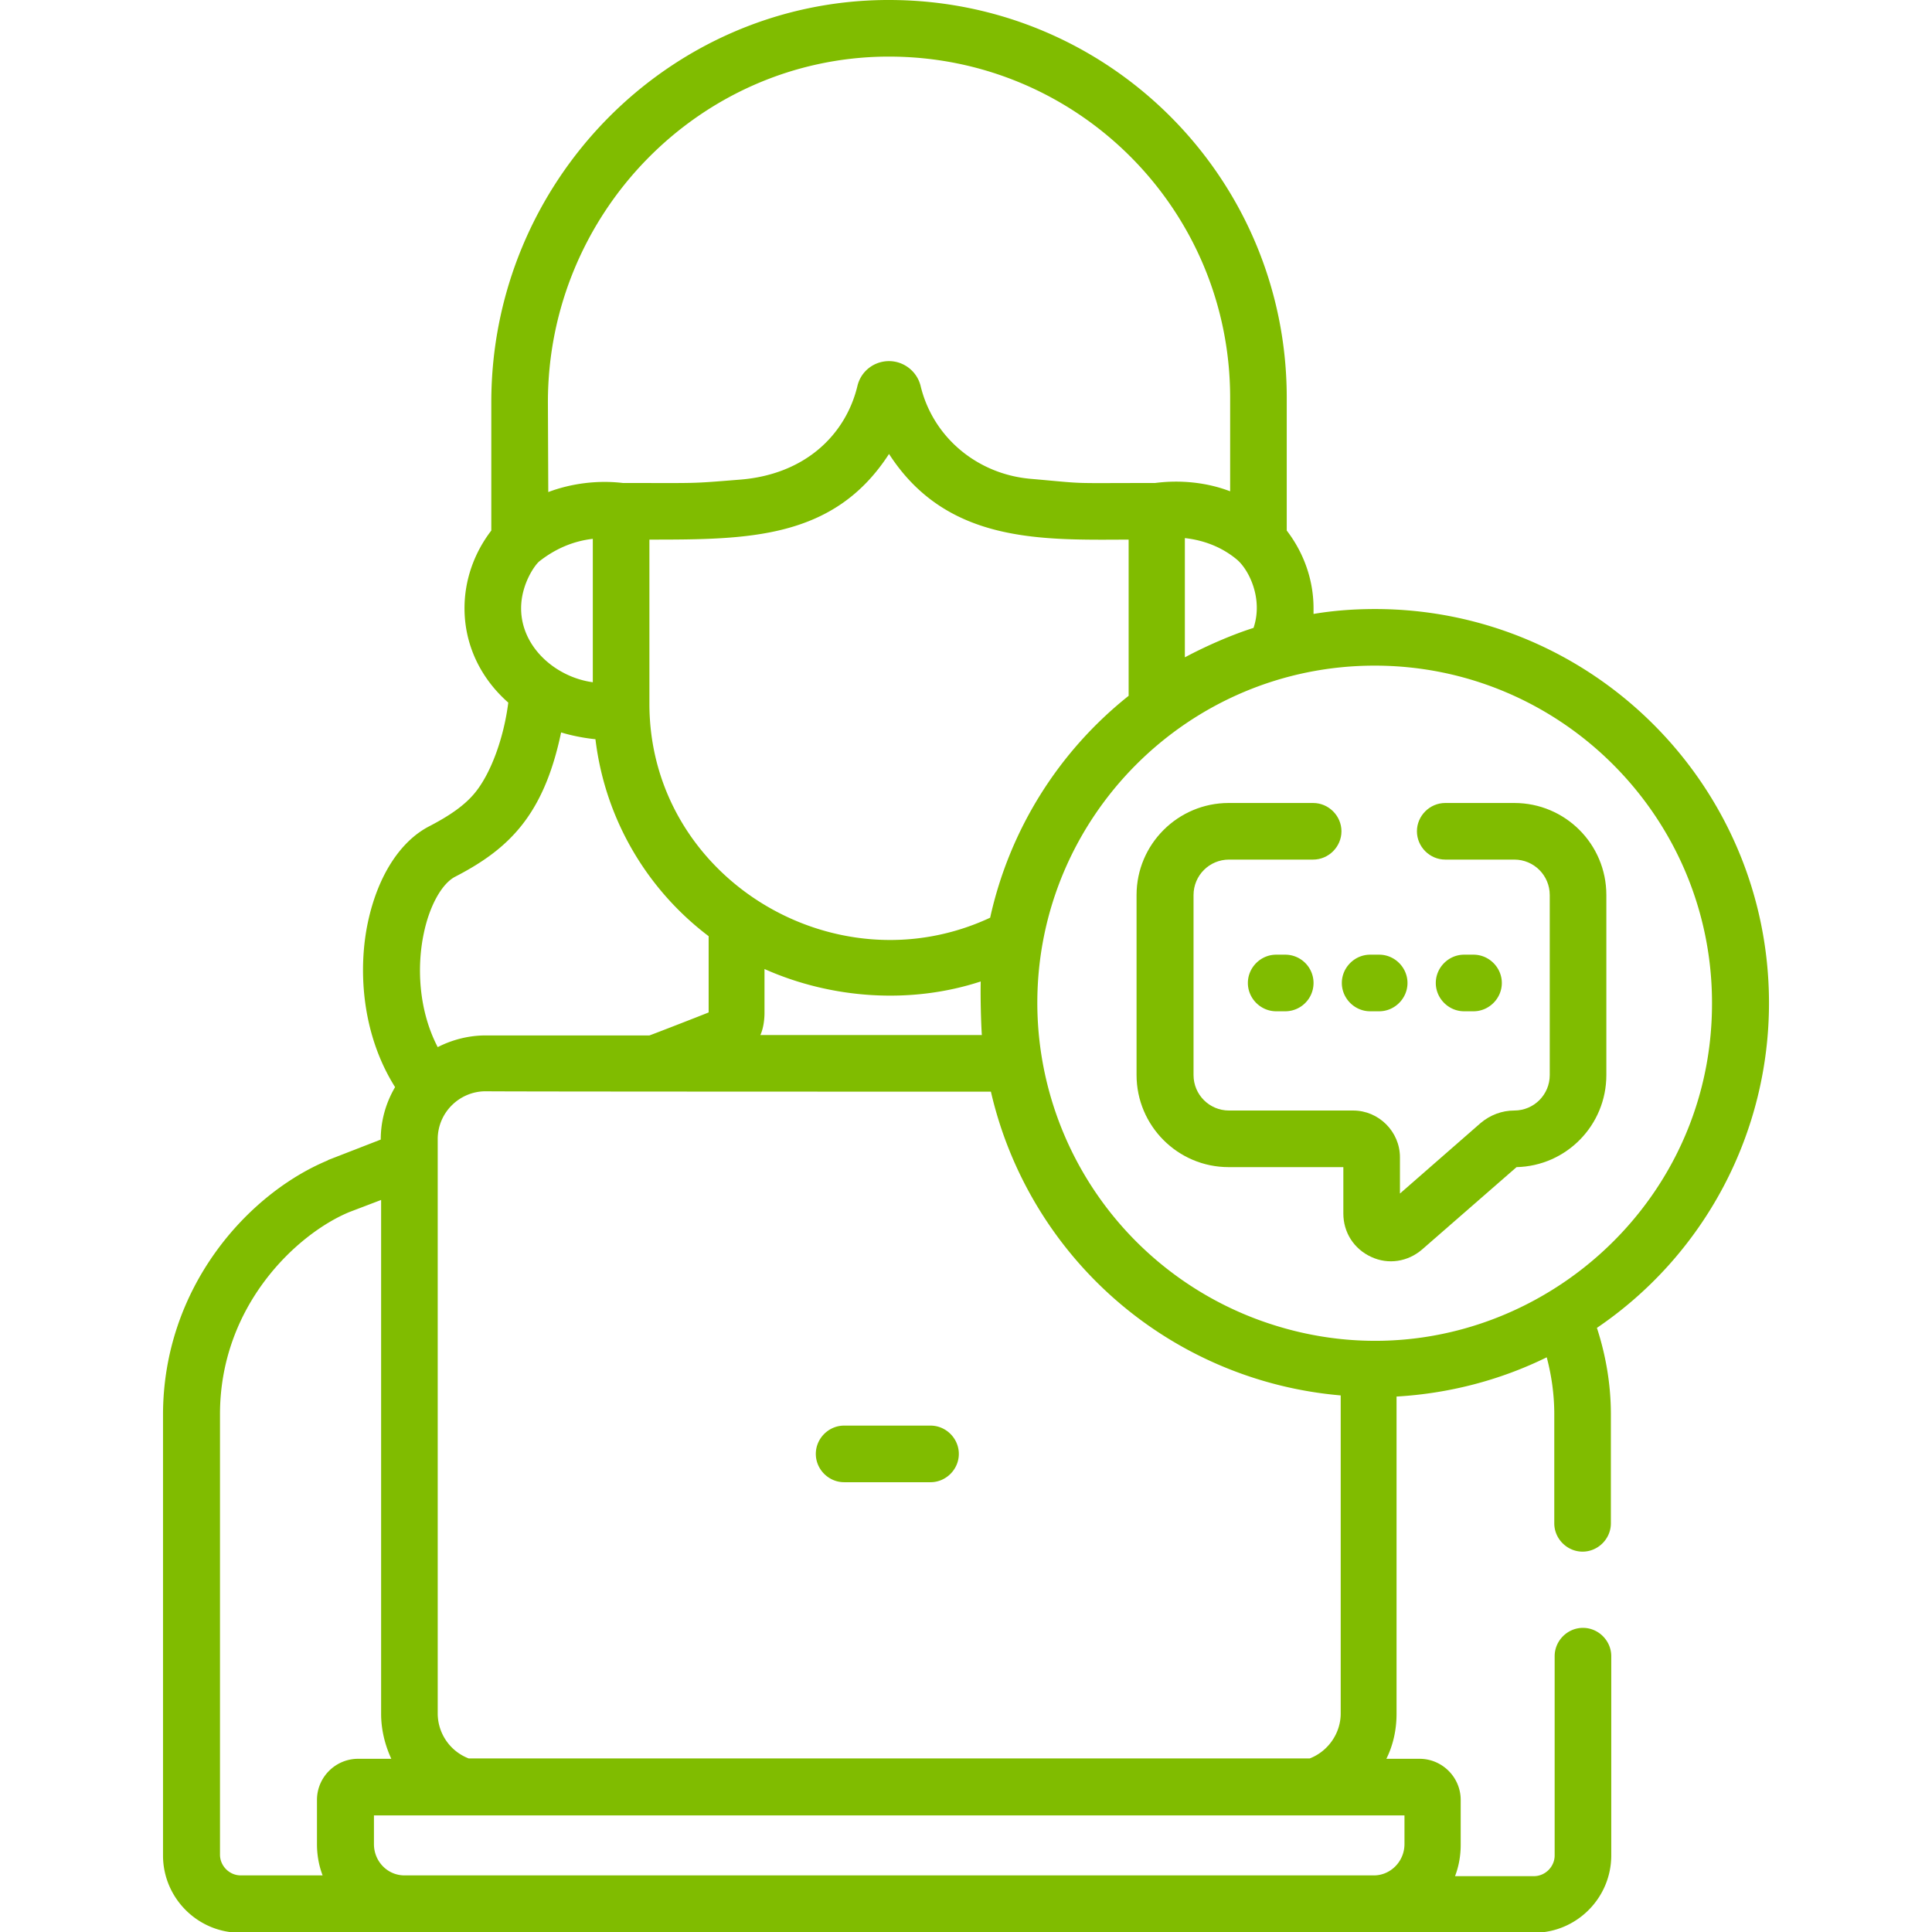
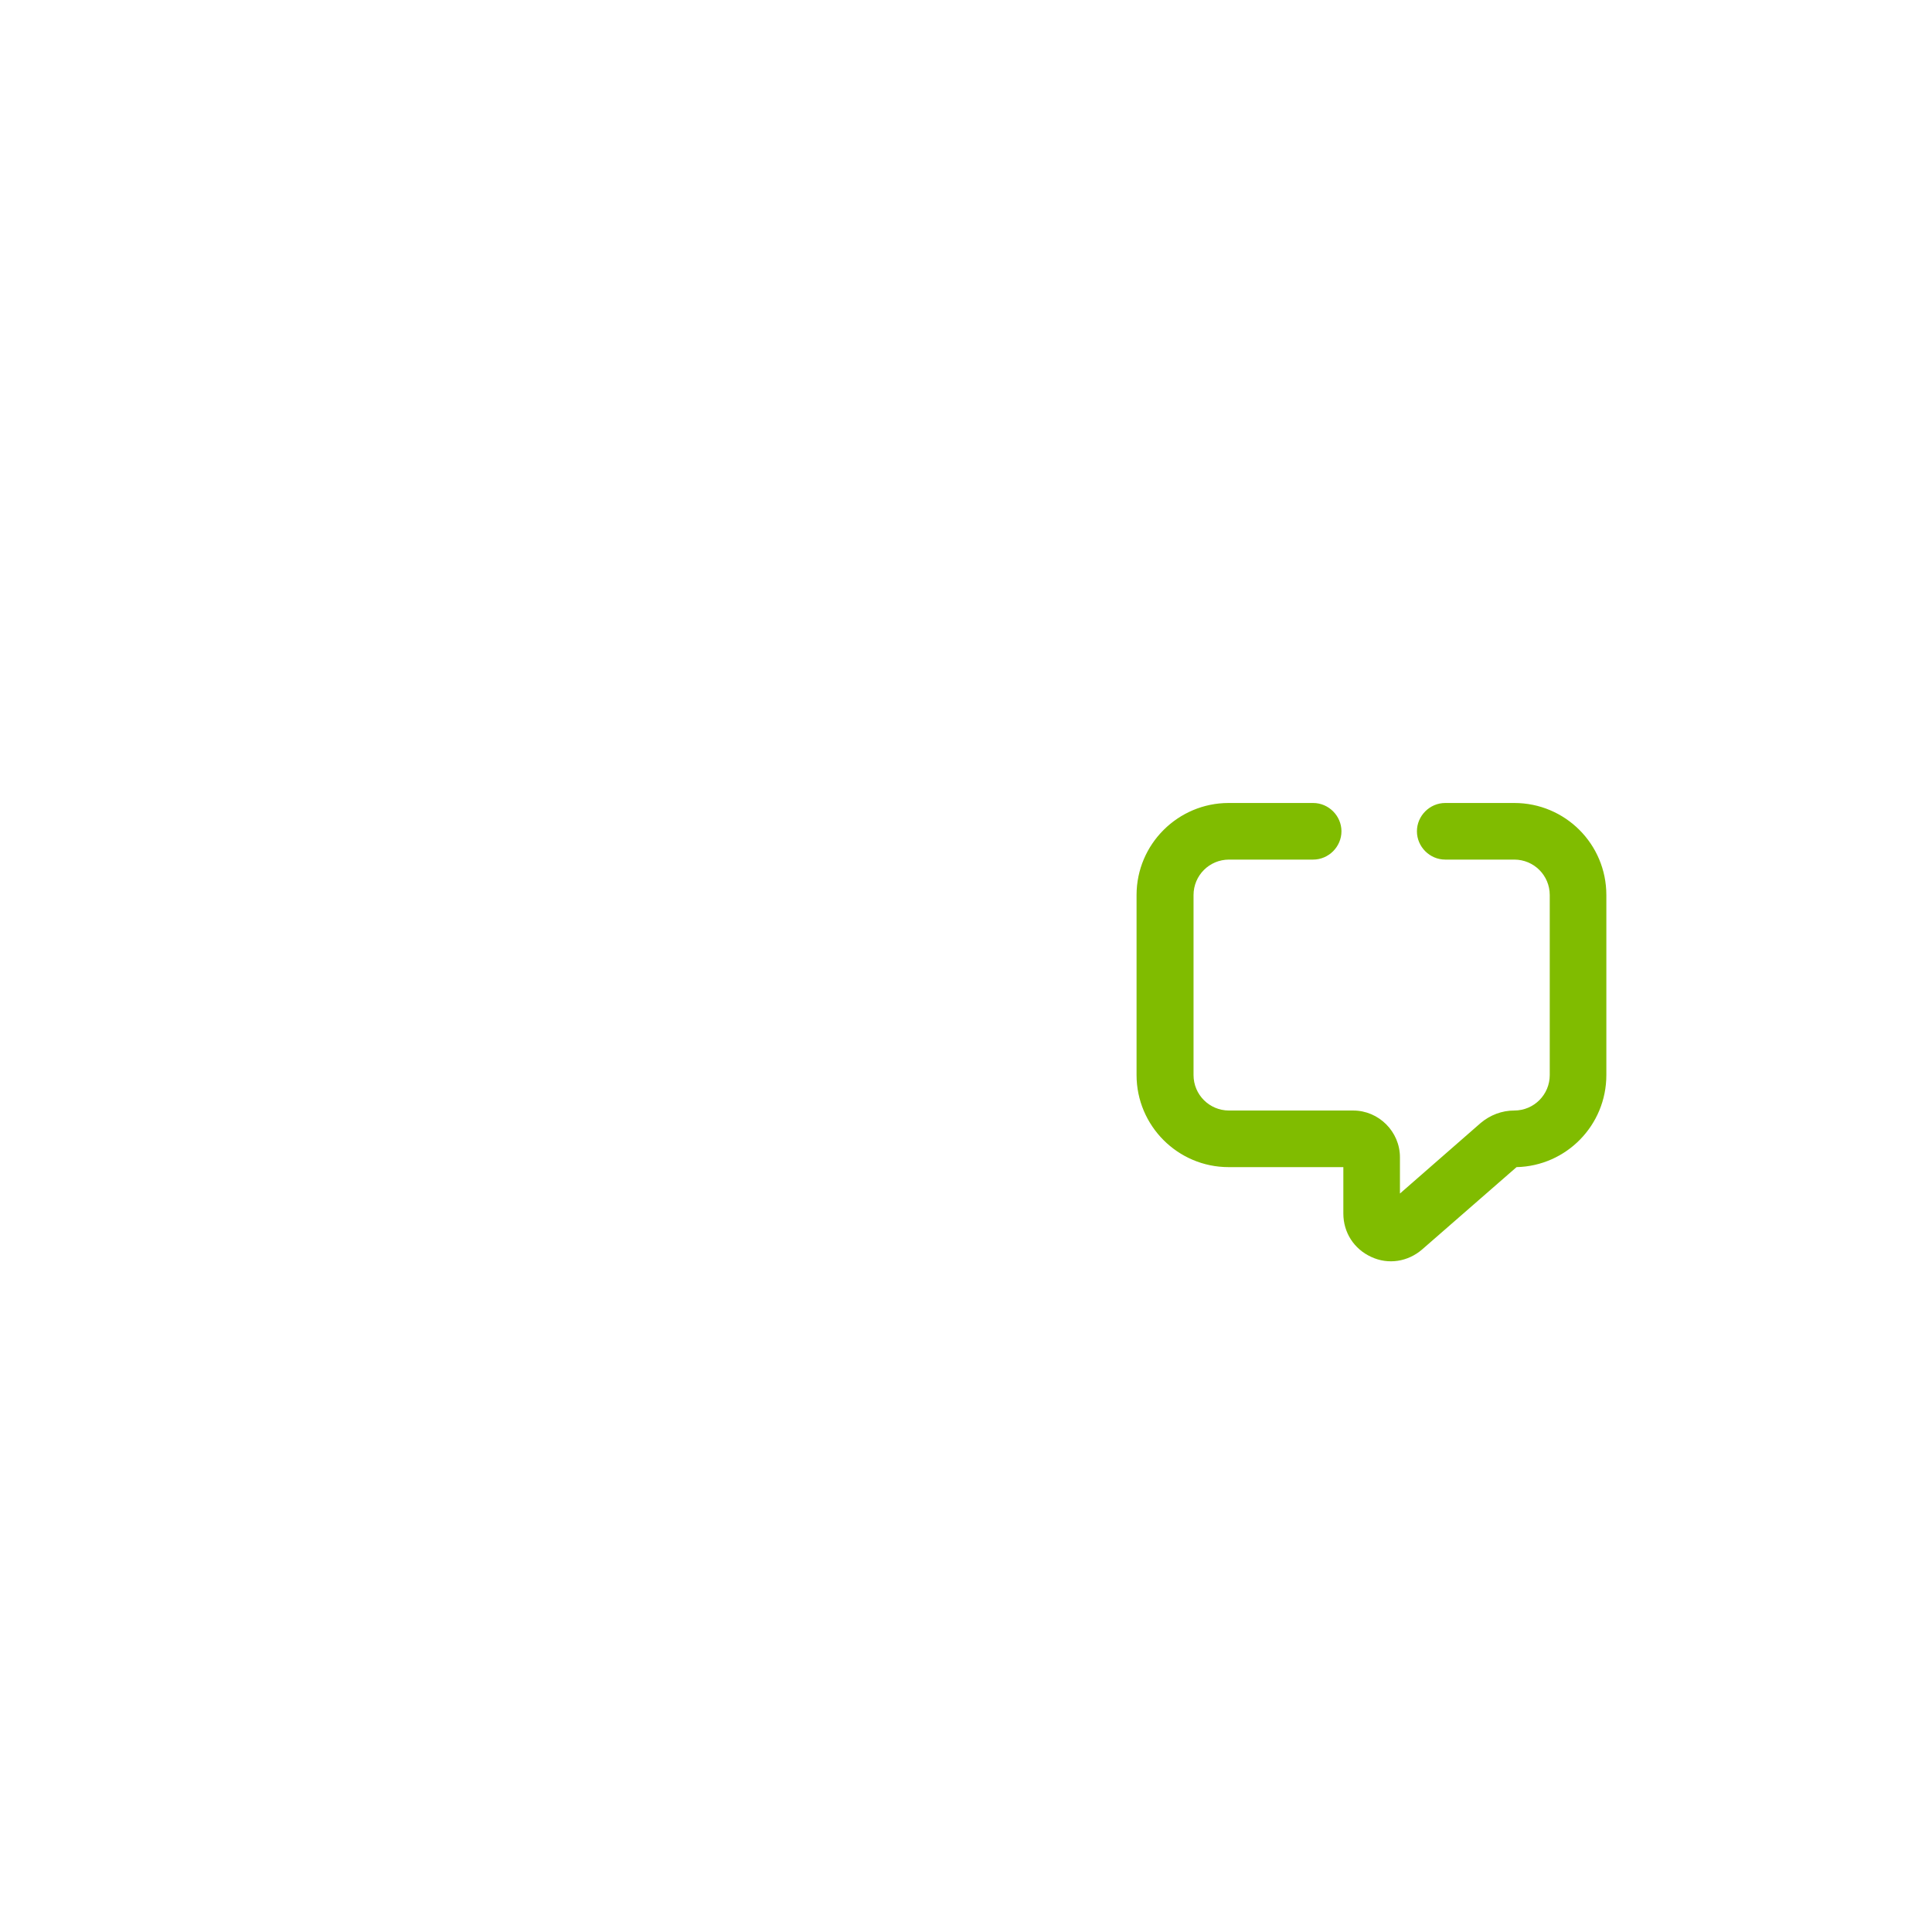
<svg xmlns="http://www.w3.org/2000/svg" xml:space="preserve" id="Layer_1" x="0" y="0" viewBox="0 0 512 512">
  <style>.st0{fill:#80bc00}</style>
-   <path d="M468.8 265.8c0-57.6-46.8-104.4-104.4-104.4-5.5 0-11 .4-16.3 1.3v-1.5c0-7.4-2.5-14.6-7.1-20.6v-35.2C341 47.2 293.9 0 235.6 0h-.8c-57.7.4-104.6 48.2-104.6 106.6v34c-4.6 6-7.1 13.2-7.1 20.6 0 9.5 4.1 18.4 11.6 25-1.2 9.5-4.7 19-9 24.1-2.6 3.1-6.4 5.8-12 8.7-7.7 4-13.6 13.2-16.2 25.4s-1.8 29.4 7.2 43.7c-2.4 4.1-3.8 8.8-3.8 13.9L87 307.4s-.1 0-.1.1c-21 8.7-43.7 33.5-43.7 67.5v116.7c0 11.3 9.2 20.5 20.5 20.5h342.8c11.3 0 20.5-9.2 20.5-20.5v-52.8c0-4.1-3.4-7.5-7.5-7.5s-7.5 3.4-7.5 7.5v52.8c0 3-2.5 5.5-5.5 5.5h-20.9c1-2.6 1.5-5.4 1.5-8.3V477c0-6-4.9-10.9-10.9-10.9h-8.8c1.8-3.6 2.7-7.7 2.7-11.9v-84.1c13.8-.8 27.4-4.3 39.8-10.4 1.3 4.9 2 10 2 15.1v28.9c0 4.1 3.4 7.5 7.5 7.5s7.5-3.4 7.5-7.5v-28.9c0-7.8-1.3-15.5-3.7-22.9a104 104 0 0 0 45.6-86.1zm-141-117.5c3.2 2.7 7 10.4 4.4 18.1-5.4 1.7-12.2 4.6-18.2 7.8v-31.6c5.4.6 10.1 2.6 13.8 5.7zm-182.6-41.7c0-50.1 40.2-91.2 89.7-91.6h.7c49.9 0 90.4 40.4 90.4 90.4v24.8c-6-2.3-13-3.1-19.9-2.2-24.1 0-17 .3-32.9-1.1-14.2-1.2-25.9-11-29.2-24.5-.9-3.9-4.4-6.7-8.4-6.7s-7.5 2.7-8.4 6.7c-3.1 12.7-13.7 23.3-31 24.7-13.7 1.1-10.5.9-31.1.9-6.7-.8-13.7.1-19.8 2.4l-.1-23.8zm115 167.7h-58.7c.7-1.5 1.1-3.7 1.1-5.9v-11.6c17.7 7.9 38.7 9.4 57.3 3.3-.1 4.6.1 11.4.3 14.2zm2.4 15a104.3 104.3 0 0 0 92.7 80.5v84.3c0 5.2-3.3 10-8.2 11.9H124.2a12.8 12.8 0 0 1-8.2-11.9V301.9c0-7.1 5.8-12.7 12.7-12.7 5.2.1 128.2.1 133.9.1zm-.2-46.1c-41.2 19.2-90.3-10.7-90.3-56.7V143c26.2 0 48.9-.1 63.5-22.7 15.3 23.7 40.3 22.8 63.5 22.7v41.4a103.61 103.61 0 0 0-36.7 58.8zM143 148.7c4.1-3.2 8.8-5.3 14.1-5.9v38c-9.7-1.3-19-9.2-19-19.6 0-6.4 3.7-11.6 4.9-12.5zm-30.7 98.7c1.5-7.3 4.8-13.3 8.4-15.1 14.1-7.3 23.4-16.2 28-38.2 2.6.8 6 1.5 9.1 1.8 2.6 21.6 14 40.1 30 52.2v20.2c-.4.2-15.3 6-15.7 6.1h-43.4c-4.6 0-9 1.2-12.7 3.1-5.2-10-5.5-21.6-3.7-30.1zM84 477v11.7c0 2.9.5 5.7 1.5 8.3H63.8c-3 0-5.5-2.5-5.5-5.5V374.8c0-28.9 20.5-47.9 34.3-53.6l8.4-3.2v136.2c0 3.9.9 8 2.7 11.9h-8.8c-6 0-10.9 4.9-10.9 10.9zm288.2 4.1v7.6c0 4.6-3.7 8.3-8.1 8.3H107.2c-4.5 0-8.1-3.7-8.1-8.3v-7.6h273.1zm-38.6-131.3a89.6 89.6 0 0 1-58.7-84c0-49.2 40-89.4 89.4-89.4 49.3 0 89.4 40.1 89.4 89.4.1 61.6-61.4 105.5-120.1 84z" class="st0" />
-   <path d="M340.6 253h-2.4c-4.1 0-7.5 3.4-7.5 7.5s3.4 7.5 7.5 7.5h2.4a7.49 7.49 0 1 0 0-15zm22.5 15h2.4c4.1 0 7.5-3.4 7.5-7.5s-3.4-7.5-7.5-7.5h-2.4c-4.1 0-7.5 3.4-7.5 7.5s3.4 7.5 7.5 7.5zm27.4 0c4.1 0 7.5-3.4 7.5-7.5s-3.4-7.5-7.5-7.5H388c-4.1 0-7.5 3.4-7.5 7.5s3.4 7.5 7.5 7.5h2.5zM223.7 392.8h22.9c4.1 0 7.5-3.4 7.5-7.5s-3.4-7.5-7.5-7.5h-22.9c-4.1 0-7.5 3.4-7.5 7.5s3.4 7.5 7.5 7.5z" class="st0" />
  <path d="M401.3 212.8H383c-4.1 0-7.5 3.4-7.5 7.5s3.4 7.5 7.5 7.5h18.3c5.2 0 9.4 4.2 9.4 9.4v47.7c0 5.2-4.2 9.4-9.4 9.4-3.3 0-6.4 1.2-8.9 3.3L371 316.3v-9.6c0-6.8-5.6-12.4-12.4-12.4h-32.9c-5.2 0-9.4-4.2-9.4-9.4v-47.7c0-5.2 4.2-9.4 9.4-9.4H348c4.1 0 7.5-3.4 7.5-7.5s-3.4-7.5-7.5-7.5h-22.4c-13.4 0-24.4 10.9-24.4 24.4v47.7c0 13.4 10.9 24.4 24.4 24.4H356v12.3c0 5 2.8 9.4 7.4 11.5 4.5 2.1 9.7 1.3 13.5-2l25-21.8c13.2-.3 23.8-11.1 23.8-24.4v-47.7c0-13.5-10.9-24.4-24.4-24.4z" class="st0" />
</svg>